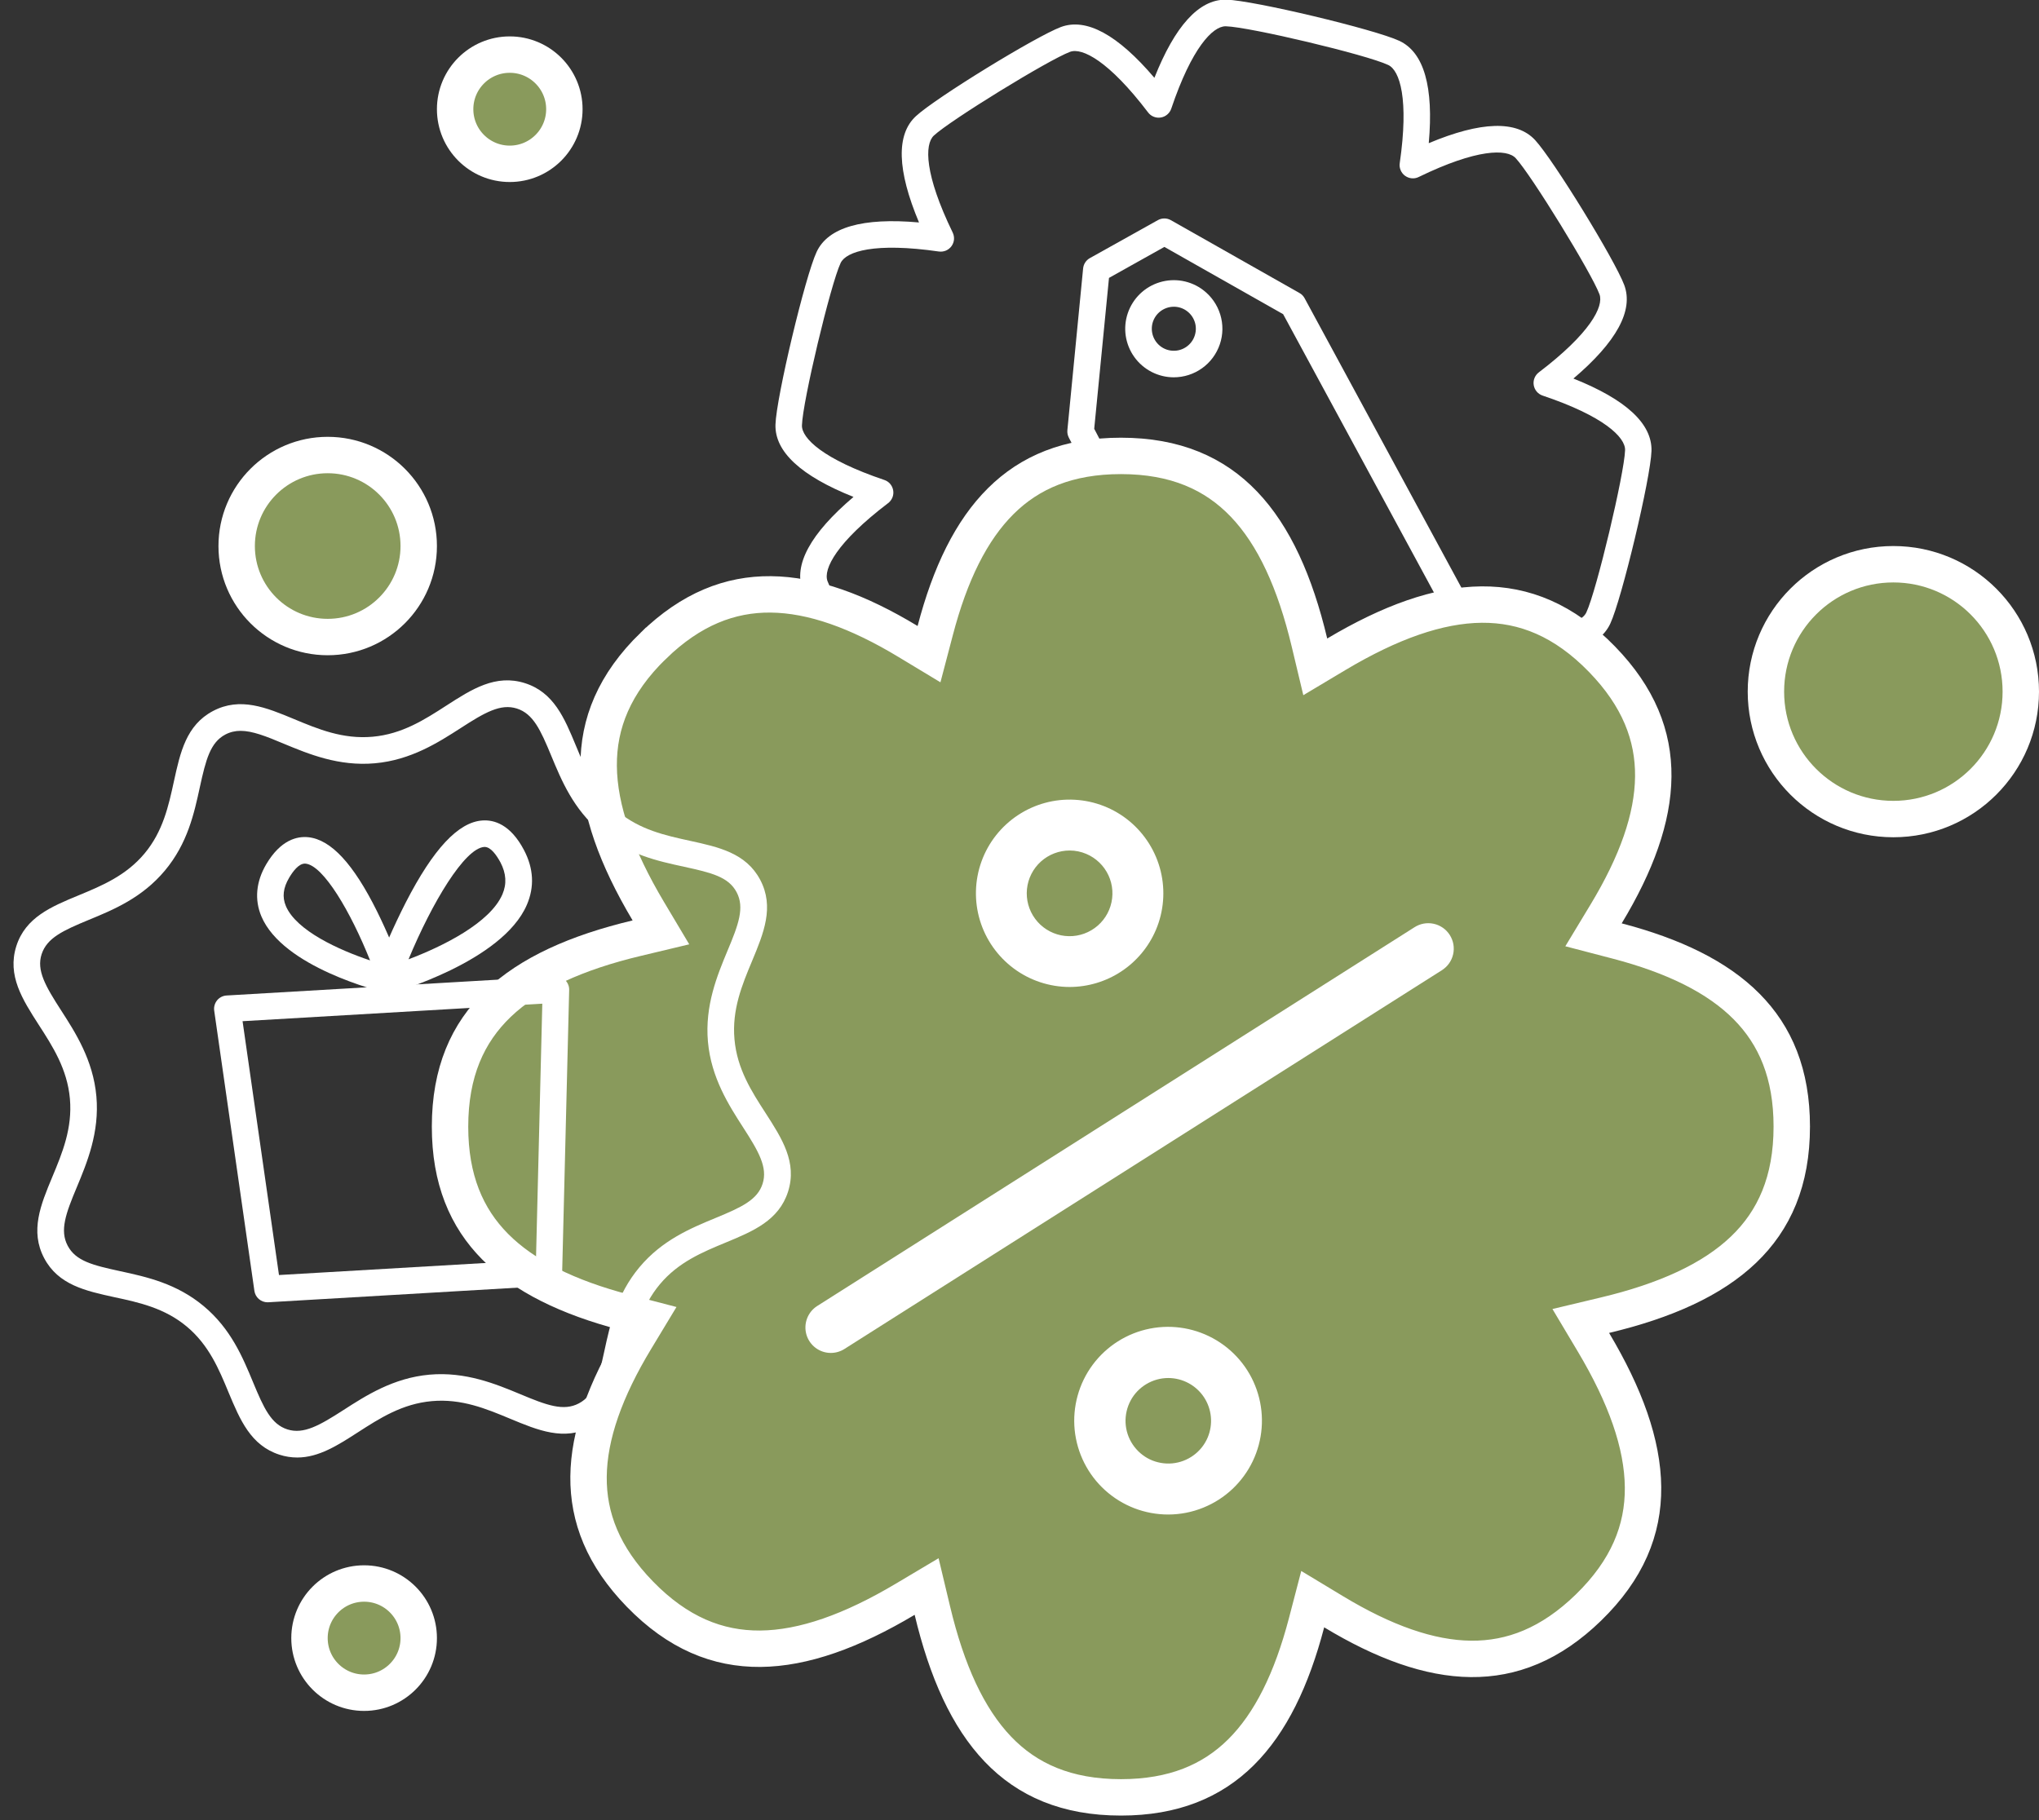
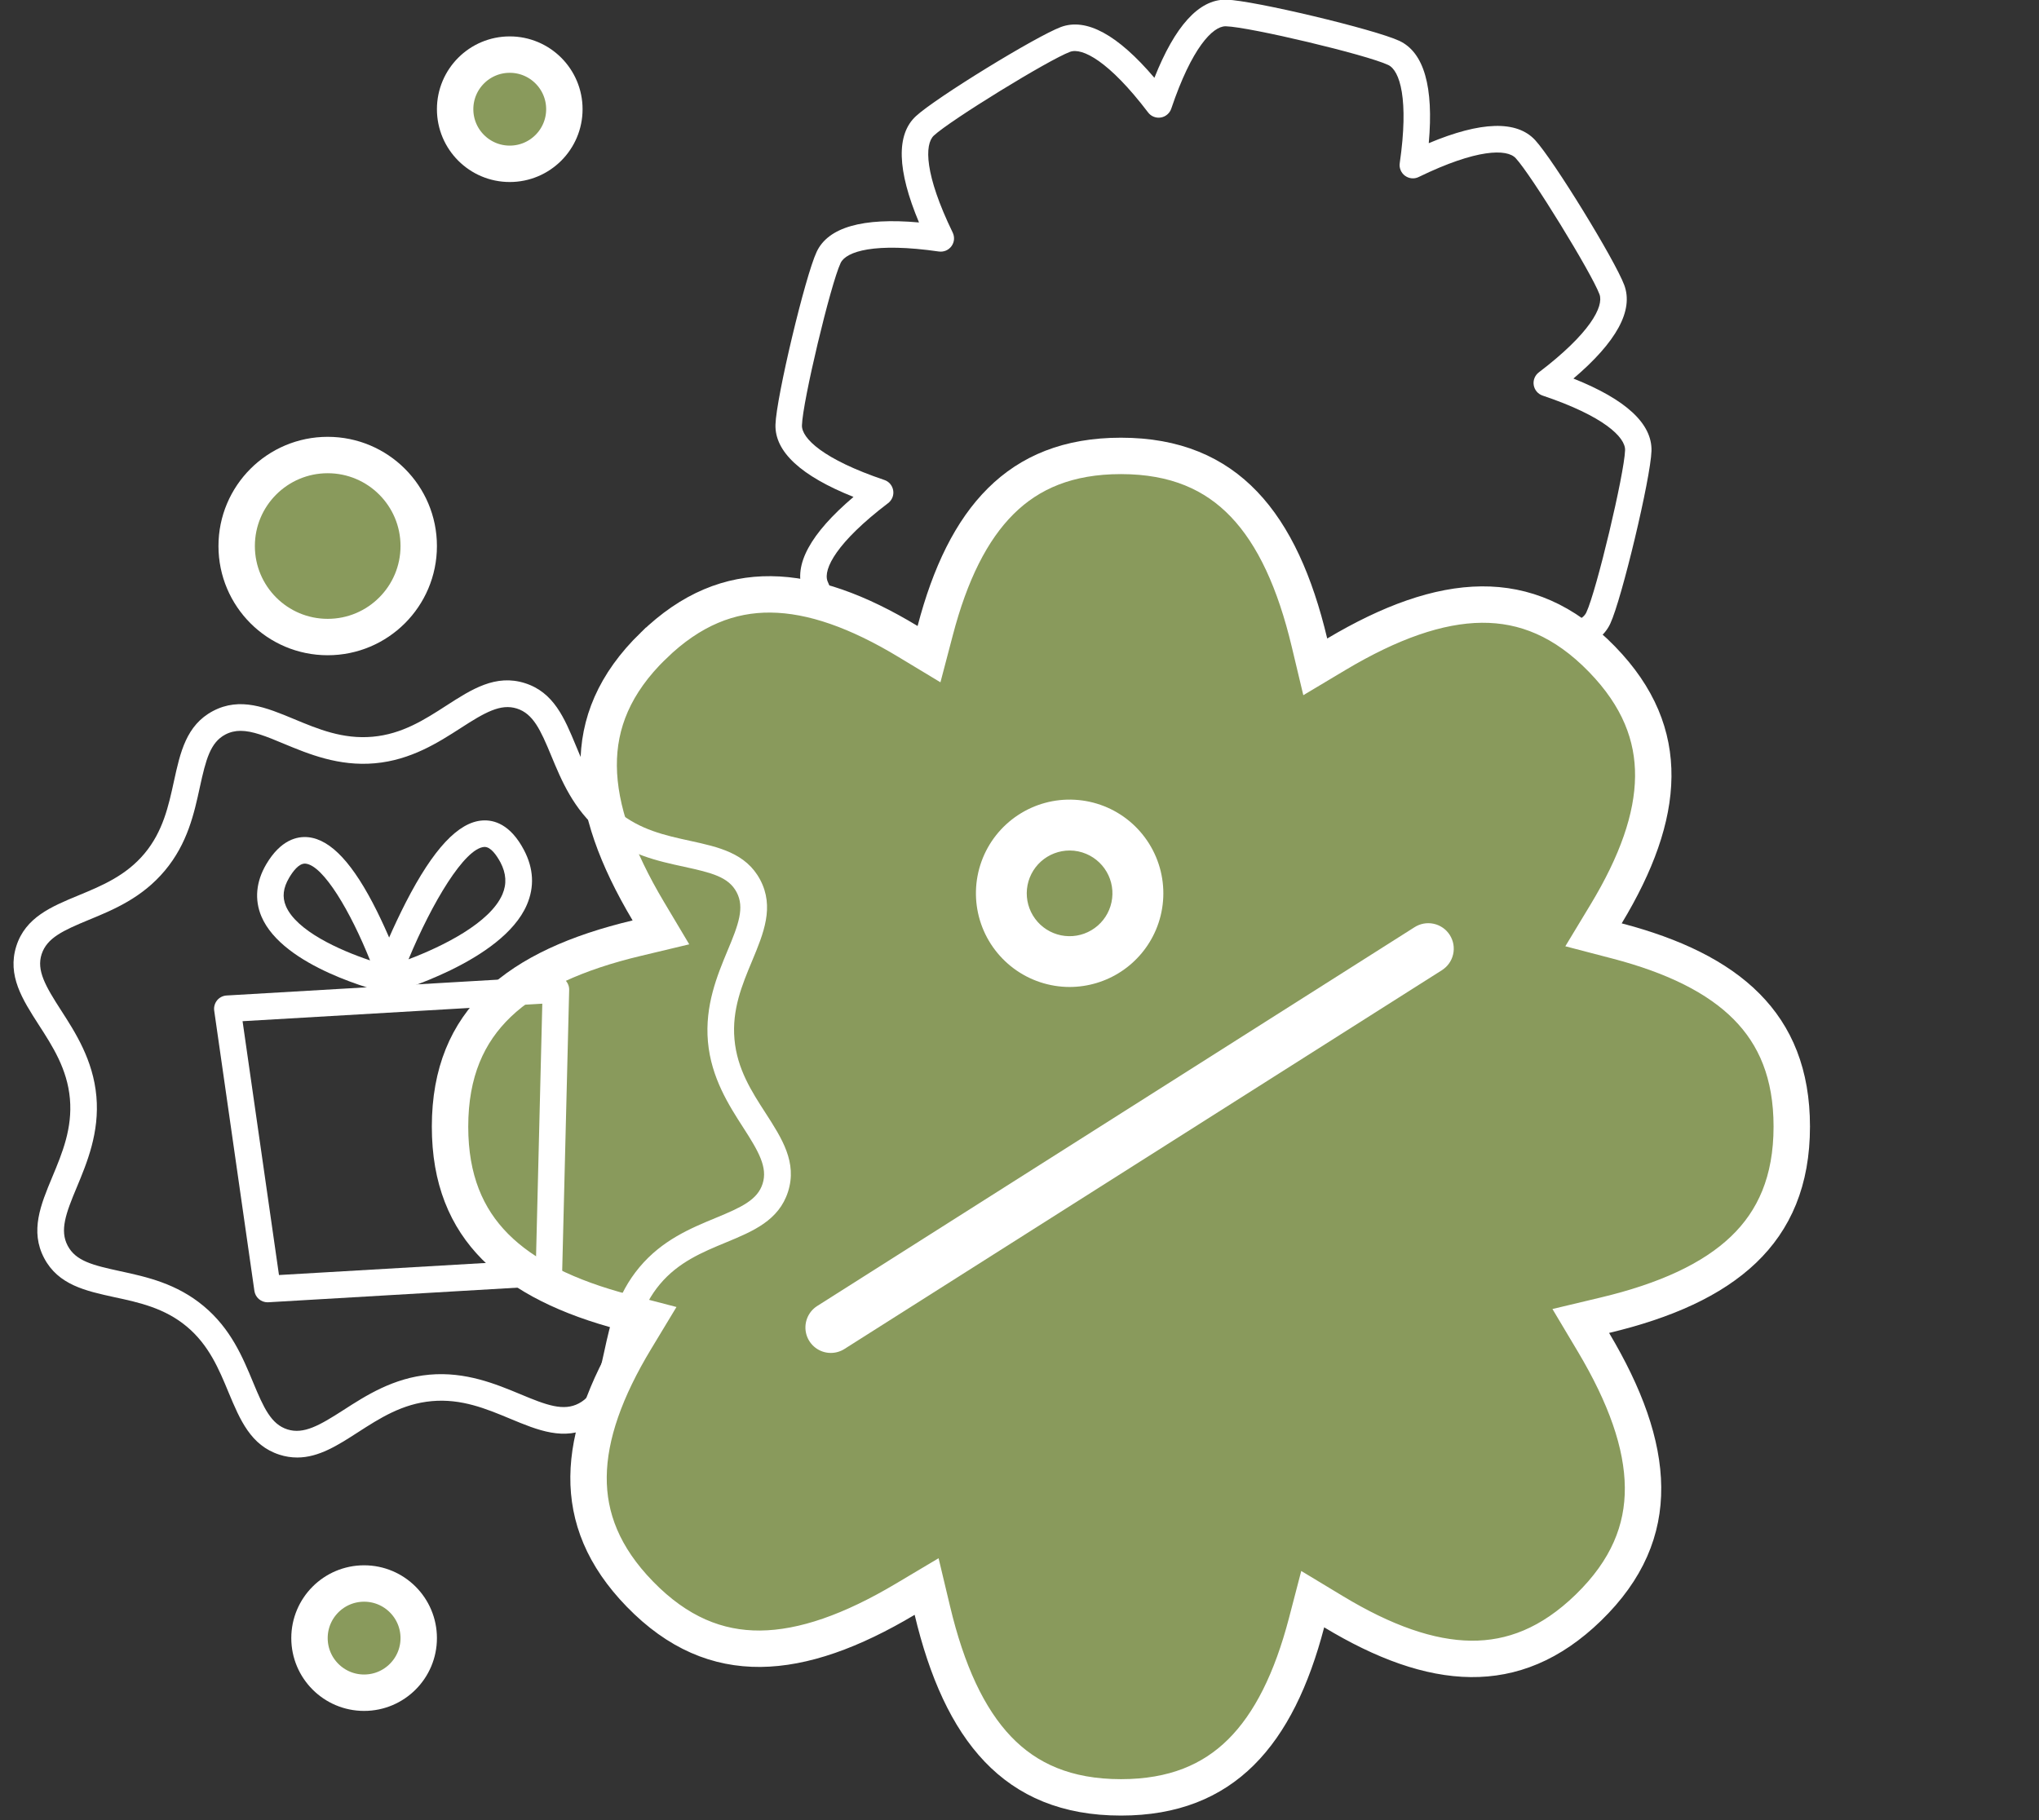
<svg xmlns="http://www.w3.org/2000/svg" width="56" height="50" viewBox="0 0 56 50" fill="none">
  <rect x="0" y="0" width="56" height="50" fill="#333333" stroke="none" />
  <path d="M32.999 24.059H32.965C32.221 24.037 28.893 23.243 28.22 22.926C27.547 22.609 27.276 21.666 27.415 20.116C25.98 20.718 24.998 20.748 24.494 20.201C23.99 19.655 22.304 16.909 22.046 16.22C21.786 15.521 22.255 14.659 23.441 13.651C21.995 13.074 21.275 12.406 21.298 11.663C21.32 10.92 22.113 7.591 22.429 6.918C22.745 6.244 23.69 5.973 25.24 6.111C24.638 4.677 24.608 3.696 25.155 3.191C25.701 2.686 28.448 1.001 29.137 0.742C29.835 0.483 30.697 0.952 31.705 2.138C32.27 0.713 32.925 -0.009 33.655 -0.009H33.689C34.434 0.013 37.761 0.807 38.434 1.123C39.108 1.44 39.379 2.384 39.24 3.933C40.674 3.331 41.656 3.302 42.161 3.848C42.666 4.395 44.351 7.141 44.609 7.83C44.869 8.528 44.399 9.391 43.213 10.399C44.659 10.975 45.379 11.642 45.357 12.388C45.335 13.133 44.541 16.458 44.225 17.133C43.909 17.808 42.964 18.078 41.414 17.939C42.017 19.375 42.047 20.356 41.5 20.86C40.954 21.363 38.207 23.05 37.519 23.306C36.82 23.566 35.957 23.097 34.949 21.912C34.385 23.339 33.729 24.059 32.999 24.059ZM27.851 19.15C27.903 19.15 27.955 19.161 28.003 19.183C28.05 19.205 28.092 19.236 28.127 19.276C28.161 19.316 28.186 19.362 28.201 19.412C28.216 19.463 28.22 19.515 28.212 19.567C27.958 21.327 28.208 22.115 28.528 22.265C29.123 22.544 32.332 23.31 32.987 23.329H32.997C33.35 23.329 33.923 22.736 34.486 21.065C34.508 21.002 34.545 20.947 34.596 20.904C34.647 20.861 34.708 20.832 34.773 20.822C34.839 20.811 34.906 20.818 34.967 20.843C35.029 20.867 35.083 20.908 35.123 20.961C36.199 22.376 36.936 22.749 37.268 22.625C37.856 22.407 40.547 20.753 41.008 20.327C41.267 20.087 41.267 19.261 40.49 17.661C40.461 17.602 40.449 17.535 40.455 17.469C40.461 17.403 40.485 17.34 40.524 17.287C40.563 17.233 40.615 17.191 40.677 17.165C40.738 17.14 40.805 17.131 40.87 17.14C42.63 17.395 43.418 17.143 43.568 16.824C43.847 16.23 44.611 13.022 44.632 12.366C44.642 12.013 44.052 11.433 42.367 10.867C42.304 10.846 42.248 10.808 42.205 10.757C42.162 10.707 42.134 10.645 42.123 10.58C42.112 10.514 42.119 10.447 42.144 10.385C42.169 10.324 42.209 10.27 42.262 10.23C43.678 9.153 44.051 8.416 43.929 8.085C43.71 7.497 42.055 4.805 41.628 4.345C41.389 4.085 40.562 4.085 38.964 4.862C38.905 4.892 38.838 4.904 38.772 4.898C38.706 4.892 38.643 4.868 38.589 4.829C38.535 4.79 38.494 4.737 38.468 4.676C38.442 4.615 38.433 4.548 38.443 4.482C38.698 2.722 38.446 1.935 38.127 1.785C37.532 1.503 34.325 0.741 33.668 0.722H33.659C33.305 0.722 32.731 1.315 32.168 2.985C32.147 3.048 32.109 3.103 32.058 3.146C32.008 3.189 31.946 3.218 31.881 3.228C31.816 3.239 31.749 3.232 31.687 3.207C31.625 3.183 31.572 3.142 31.532 3.089C30.456 1.674 29.719 1.301 29.388 1.424C28.8 1.643 26.108 3.298 25.648 3.724C25.389 3.964 25.389 4.79 26.165 6.388C26.194 6.448 26.206 6.514 26.201 6.58C26.195 6.646 26.171 6.709 26.132 6.763C26.093 6.816 26.04 6.858 25.979 6.884C25.918 6.91 25.851 6.918 25.785 6.909C24.025 6.655 23.238 6.905 23.087 7.225C22.809 7.819 22.044 11.028 22.025 11.684C22.014 12.037 22.603 12.616 24.288 13.185C24.351 13.206 24.407 13.244 24.449 13.294C24.492 13.345 24.52 13.406 24.531 13.472C24.542 13.537 24.535 13.604 24.51 13.666C24.485 13.727 24.445 13.781 24.392 13.821C22.977 14.897 22.604 15.634 22.727 15.965C22.946 16.553 24.601 19.244 25.026 19.705C25.267 19.964 26.093 19.964 27.691 19.187C27.741 19.163 27.795 19.15 27.851 19.15Z" fill="white" />
-   <path d="M33.986 20.465C33.919 20.465 33.853 20.447 33.796 20.412C33.739 20.378 33.693 20.328 33.662 20.269L29.354 12.021C29.322 11.958 29.308 11.887 29.315 11.816L29.747 7.375C29.753 7.317 29.772 7.26 29.804 7.211C29.835 7.162 29.879 7.121 29.93 7.092L31.799 6.048C31.854 6.017 31.915 6.001 31.978 6.001C32.041 6.001 32.102 6.017 32.157 6.048L35.689 8.049C35.749 8.082 35.798 8.132 35.83 8.192L40.454 16.729C40.477 16.772 40.492 16.818 40.496 16.866C40.501 16.915 40.496 16.963 40.482 17.009C40.468 17.056 40.445 17.099 40.414 17.136C40.383 17.173 40.345 17.204 40.302 17.226L34.154 20.425C34.102 20.451 34.044 20.465 33.986 20.465ZM30.052 11.779L34.142 19.608L39.638 16.749L35.241 8.631L31.979 6.783L30.458 7.634L30.052 11.779Z" fill="white" />
-   <path d="M32.237 10.365C32.025 10.365 31.817 10.314 31.628 10.217C31.44 10.12 31.277 9.98 31.154 9.808C31.03 9.636 30.95 9.437 30.918 9.227C30.887 9.018 30.906 8.804 30.974 8.603C31.042 8.403 31.157 8.221 31.309 8.073C31.461 7.926 31.645 7.817 31.848 7.755C32.05 7.693 32.265 7.68 32.473 7.717C32.682 7.755 32.879 7.841 33.047 7.97C33.269 8.139 33.432 8.374 33.514 8.641C33.596 8.908 33.592 9.194 33.502 9.458C33.412 9.723 33.242 9.953 33.015 10.115C32.788 10.278 32.515 10.365 32.236 10.365H32.237ZM32.237 8.426C32.094 8.427 31.955 8.478 31.846 8.571C31.737 8.664 31.664 8.793 31.641 8.935C31.619 9.077 31.647 9.222 31.721 9.344C31.795 9.467 31.911 9.56 32.047 9.605C32.183 9.65 32.331 9.646 32.464 9.592C32.597 9.539 32.707 9.439 32.774 9.312C32.84 9.185 32.86 9.039 32.829 8.899C32.797 8.759 32.717 8.634 32.602 8.548C32.498 8.469 32.37 8.426 32.24 8.426H32.237Z" fill="white" />
  <path d="M44.077 36.13L43.415 36.288L43.763 36.872C44.639 38.342 45.115 39.665 45.125 40.857C45.135 42.025 44.696 43.121 43.624 44.163L43.624 44.163C42.588 45.169 41.519 45.582 40.398 45.571C39.257 45.56 38.005 45.109 36.626 44.276L36.053 43.93L35.884 44.578C35.476 46.137 34.893 47.333 34.082 48.137C33.286 48.926 32.231 49.375 30.787 49.375C29.293 49.375 28.214 48.895 27.407 48.051C26.583 47.189 26.003 45.908 25.607 44.245L25.449 43.583L24.864 43.931C23.395 44.806 22.072 45.282 20.88 45.292C19.711 45.301 18.615 44.862 17.573 43.79L17.573 43.79C16.566 42.754 16.153 41.685 16.164 40.564C16.175 39.422 16.626 38.17 17.459 36.792L17.805 36.219L17.158 36.05C15.6 35.641 14.404 35.058 13.599 34.247C12.81 33.451 12.36 32.397 12.36 30.951C12.36 29.456 12.841 28.378 13.684 27.571C14.546 26.747 15.827 26.167 17.491 25.771L18.152 25.613L17.804 25.029C16.929 23.559 16.452 22.236 16.442 21.043C16.433 19.875 16.872 18.779 17.944 17.737L17.945 17.737C18.981 16.73 20.05 16.317 21.17 16.328C22.312 16.339 23.564 16.79 24.942 17.624L25.515 17.97L25.685 17.323C26.093 15.764 26.676 14.568 27.488 13.764C28.284 12.974 29.339 12.524 30.785 12.524C32.279 12.524 33.357 13.005 34.165 13.85C34.989 14.711 35.569 15.993 35.965 17.657L36.123 18.319L36.707 17.97C38.177 17.095 39.5 16.618 40.693 16.608C41.861 16.599 42.957 17.037 43.998 18.109L43.998 18.109C45.005 19.145 45.417 20.214 45.406 21.335C45.395 22.477 44.944 23.728 44.111 25.107L43.765 25.68L44.412 25.849C45.971 26.257 47.168 26.84 47.971 27.651C48.761 28.448 49.21 29.502 49.21 30.947C49.21 32.443 48.729 33.522 47.884 34.33C47.022 35.154 45.74 35.734 44.077 36.13Z" fill="#899A5C" stroke="white" />
  <path d="M8.164 40.039C7.998 40.039 7.834 40.013 7.677 39.962C6.886 39.709 6.591 39.001 6.278 38.252C6.013 37.612 5.739 36.951 5.13 36.442C4.521 35.933 3.82 35.78 3.144 35.635C2.353 35.462 1.603 35.299 1.214 34.564C0.818 33.816 1.118 33.094 1.437 32.33C1.71 31.675 1.992 30.997 1.92 30.182C1.847 29.367 1.448 28.747 1.063 28.151C0.615 27.454 0.194 26.798 0.448 25.991C0.7 25.201 1.408 24.906 2.158 24.596C2.798 24.331 3.458 24.057 3.968 23.448C4.478 22.838 4.629 22.139 4.777 21.462C4.95 20.672 5.113 19.922 5.848 19.533C6.596 19.137 7.317 19.438 8.082 19.756C8.737 20.029 9.415 20.311 10.23 20.239C11.046 20.167 11.662 19.768 12.259 19.383C12.955 18.934 13.612 18.511 14.418 18.767C15.209 19.019 15.503 19.727 15.814 20.477C16.079 21.116 16.353 21.778 16.962 22.287C17.571 22.796 18.27 22.949 18.947 23.097C19.738 23.27 20.488 23.433 20.878 24.168C21.273 24.915 20.973 25.637 20.655 26.4C20.381 27.056 20.099 27.735 20.172 28.55C20.244 29.365 20.642 29.983 21.028 30.579C21.476 31.275 21.899 31.931 21.643 32.737C21.39 33.528 20.682 33.823 19.933 34.133C19.293 34.398 18.632 34.671 18.122 35.281C17.613 35.889 17.461 36.59 17.313 37.266C17.14 38.056 16.977 38.807 16.242 39.196C15.495 39.592 14.774 39.291 14.01 38.973C13.354 38.7 12.675 38.417 11.86 38.49C11.045 38.563 10.429 38.961 9.831 39.346C9.282 39.7 8.756 40.039 8.164 40.039ZM6.607 20.077C6.462 20.076 6.318 20.11 6.189 20.178C5.775 20.397 5.654 20.868 5.49 21.618C5.332 22.345 5.153 23.169 4.528 23.916C3.903 24.663 3.124 24.988 2.437 25.27C1.727 25.564 1.289 25.766 1.143 26.213C0.998 26.659 1.252 27.095 1.677 27.754C2.069 28.362 2.558 29.12 2.647 30.116C2.736 31.111 2.389 31.941 2.111 32.61C1.807 33.334 1.636 33.799 1.859 34.221C2.082 34.643 2.549 34.757 3.3 34.92C4.03 35.078 4.85 35.258 5.597 35.882C6.343 36.506 6.666 37.286 6.951 37.973C7.245 38.683 7.448 39.125 7.894 39.267C8.341 39.408 8.776 39.158 9.436 38.733C10.044 38.341 10.802 37.852 11.795 37.763C12.789 37.675 13.62 38.021 14.29 38.299C15.014 38.603 15.478 38.775 15.9 38.551C16.322 38.328 16.435 37.861 16.599 37.111C16.757 36.381 16.937 35.56 17.561 34.813C18.186 34.066 18.965 33.743 19.652 33.459C20.361 33.166 20.804 32.963 20.945 32.517C21.087 32.07 20.838 31.634 20.413 30.976C20.021 30.367 19.532 29.61 19.443 28.616C19.355 27.621 19.701 26.79 19.979 26.121C20.284 25.397 20.454 24.932 20.231 24.51C20.008 24.088 19.541 23.975 18.791 23.811C18.06 23.653 17.239 23.473 16.492 22.849C15.745 22.224 15.423 21.445 15.138 20.757C14.845 20.048 14.642 19.606 14.195 19.464C13.749 19.322 13.314 19.573 12.655 19.999C12.046 20.391 11.289 20.88 10.295 20.968C9.301 21.057 8.47 20.711 7.8 20.433C7.305 20.224 6.93 20.077 6.607 20.077Z" fill="white" />
  <path d="M22.817 37.166C22.666 37.166 22.52 37.117 22.399 37.026C22.278 36.935 22.19 36.807 22.148 36.663C22.106 36.517 22.112 36.363 22.165 36.221C22.218 36.08 22.315 35.959 22.442 35.878L38.845 25.474C38.923 25.424 39.009 25.389 39.1 25.372C39.192 25.356 39.285 25.357 39.376 25.377C39.466 25.396 39.552 25.434 39.628 25.487C39.704 25.54 39.768 25.607 39.818 25.686C39.867 25.764 39.901 25.851 39.917 25.942C39.932 26.034 39.93 26.127 39.909 26.217C39.888 26.308 39.85 26.393 39.796 26.468C39.742 26.543 39.673 26.607 39.595 26.656L23.191 37.058C23.079 37.129 22.95 37.166 22.817 37.166Z" fill="white" />
  <path d="M29.374 27.113C28.821 27.112 28.283 26.933 27.84 26.603C27.397 26.273 27.071 25.809 26.912 25.279C26.753 24.75 26.769 24.183 26.957 23.663C27.145 23.143 27.496 22.698 27.957 22.393C28.418 22.088 28.965 21.939 29.518 21.97C30.07 22 30.597 22.207 31.022 22.56C31.447 22.914 31.747 23.395 31.878 23.932C32.008 24.469 31.963 25.034 31.747 25.543C31.549 26.009 31.219 26.406 30.797 26.685C30.375 26.964 29.88 27.113 29.374 27.113ZM29.378 23.364C29.086 23.364 28.805 23.472 28.588 23.667C28.371 23.863 28.235 24.131 28.205 24.422C28.176 24.712 28.255 25.003 28.428 25.238C28.6 25.473 28.854 25.635 29.14 25.694C29.426 25.752 29.723 25.703 29.974 25.554C30.225 25.406 30.413 25.169 30.499 24.891C30.586 24.612 30.566 24.311 30.444 24.047C30.321 23.782 30.104 23.572 29.836 23.458C29.691 23.396 29.535 23.364 29.378 23.364Z" fill="white" />
-   <path d="M32.087 41.605C31.446 41.606 30.828 41.369 30.352 40.939C29.877 40.51 29.579 39.918 29.515 39.28C29.453 38.643 29.629 38.005 30.011 37.49C30.393 36.976 30.953 36.622 31.582 36.498C32.211 36.374 32.863 36.489 33.412 36.82C33.961 37.151 34.367 37.674 34.55 38.288C34.734 38.902 34.682 39.562 34.406 40.14C34.129 40.718 33.647 41.173 33.053 41.414C32.746 41.54 32.418 41.604 32.087 41.605ZM32.087 37.855C31.875 37.855 31.666 37.913 31.484 38.022C31.302 38.131 31.152 38.287 31.052 38.474C30.952 38.661 30.904 38.872 30.913 39.084C30.923 39.296 30.99 39.502 31.108 39.679C31.225 39.856 31.388 39.998 31.579 40.09C31.771 40.181 31.984 40.219 32.195 40.2C32.407 40.18 32.609 40.104 32.78 39.978C32.952 39.853 33.086 39.684 33.169 39.488C33.244 39.31 33.274 39.115 33.256 38.922C33.238 38.729 33.173 38.544 33.066 38.382C32.959 38.22 32.813 38.088 32.643 37.996C32.472 37.904 32.282 37.856 32.087 37.855H32.087Z" fill="white" />
  <path d="M7.348 35.775C7.26 35.775 7.176 35.743 7.109 35.686C7.043 35.628 6.999 35.549 6.987 35.462L5.883 27.763C5.876 27.713 5.879 27.662 5.893 27.614C5.907 27.565 5.93 27.52 5.962 27.48C5.994 27.441 6.034 27.409 6.079 27.386C6.124 27.363 6.173 27.35 6.223 27.347L15.245 26.82C15.296 26.817 15.346 26.825 15.394 26.842C15.441 26.86 15.484 26.887 15.521 26.922C15.557 26.957 15.585 27 15.604 27.046C15.624 27.093 15.633 27.143 15.632 27.194L15.439 34.965C15.437 35.057 15.4 35.144 15.336 35.21C15.273 35.276 15.187 35.315 15.095 35.321L7.373 35.774L7.348 35.775ZM6.662 28.053L7.662 35.026L14.72 34.614L14.894 27.572L6.662 28.053Z" fill="white" />
  <path d="M10.597 27.312C10.538 27.312 10.48 27.298 10.428 27.271C10.376 27.244 10.332 27.205 10.298 27.157C10.264 27.109 10.242 27.053 10.235 26.995C10.227 26.937 10.233 26.878 10.253 26.823C10.512 26.129 10.809 25.45 11.145 24.79C11.9 23.32 12.588 22.583 13.25 22.539C13.564 22.517 14.018 22.641 14.391 23.352C14.656 23.857 14.683 24.363 14.469 24.858C13.796 26.418 10.822 27.264 10.697 27.3C10.664 27.308 10.631 27.312 10.597 27.312ZM13.313 23.266H13.3C12.761 23.303 11.87 24.787 11.22 26.353C12.156 25.999 13.46 25.355 13.799 24.567C13.921 24.281 13.904 23.995 13.745 23.691C13.639 23.496 13.482 23.266 13.31 23.266H13.313Z" fill="white" />
  <path d="M10.756 27.303C10.727 27.303 10.699 27.299 10.671 27.293C10.376 27.222 7.769 26.563 7.18 25.176C6.985 24.716 7.031 24.22 7.312 23.742C7.708 23.072 8.159 22.967 8.468 22.999C9.089 23.064 9.706 23.729 10.354 25.033C10.64 25.613 10.89 26.21 11.103 26.821C11.121 26.875 11.126 26.934 11.118 26.991C11.109 27.049 11.087 27.103 11.053 27.15C11.02 27.197 10.975 27.236 10.924 27.262C10.872 27.289 10.815 27.303 10.757 27.303H10.756ZM8.372 23.724C8.206 23.724 8.047 23.933 7.941 24.113C7.775 24.395 7.747 24.642 7.852 24.891C8.14 25.568 9.309 26.096 10.164 26.383C9.629 25.045 8.882 23.776 8.394 23.725L8.372 23.724Z" fill="white" />
  <circle cx="9" cy="15" r="2.5" fill="#899A5C" stroke="white" />
  <circle cx="10" cy="45" r="1.5" fill="#899A5C" stroke="white" />
-   <circle cx="52" cy="19" r="3.5" fill="#899A5C" stroke="white" />
  <circle cx="14" cy="3" r="1.5" fill="#899A5C" stroke="white" />
</svg>